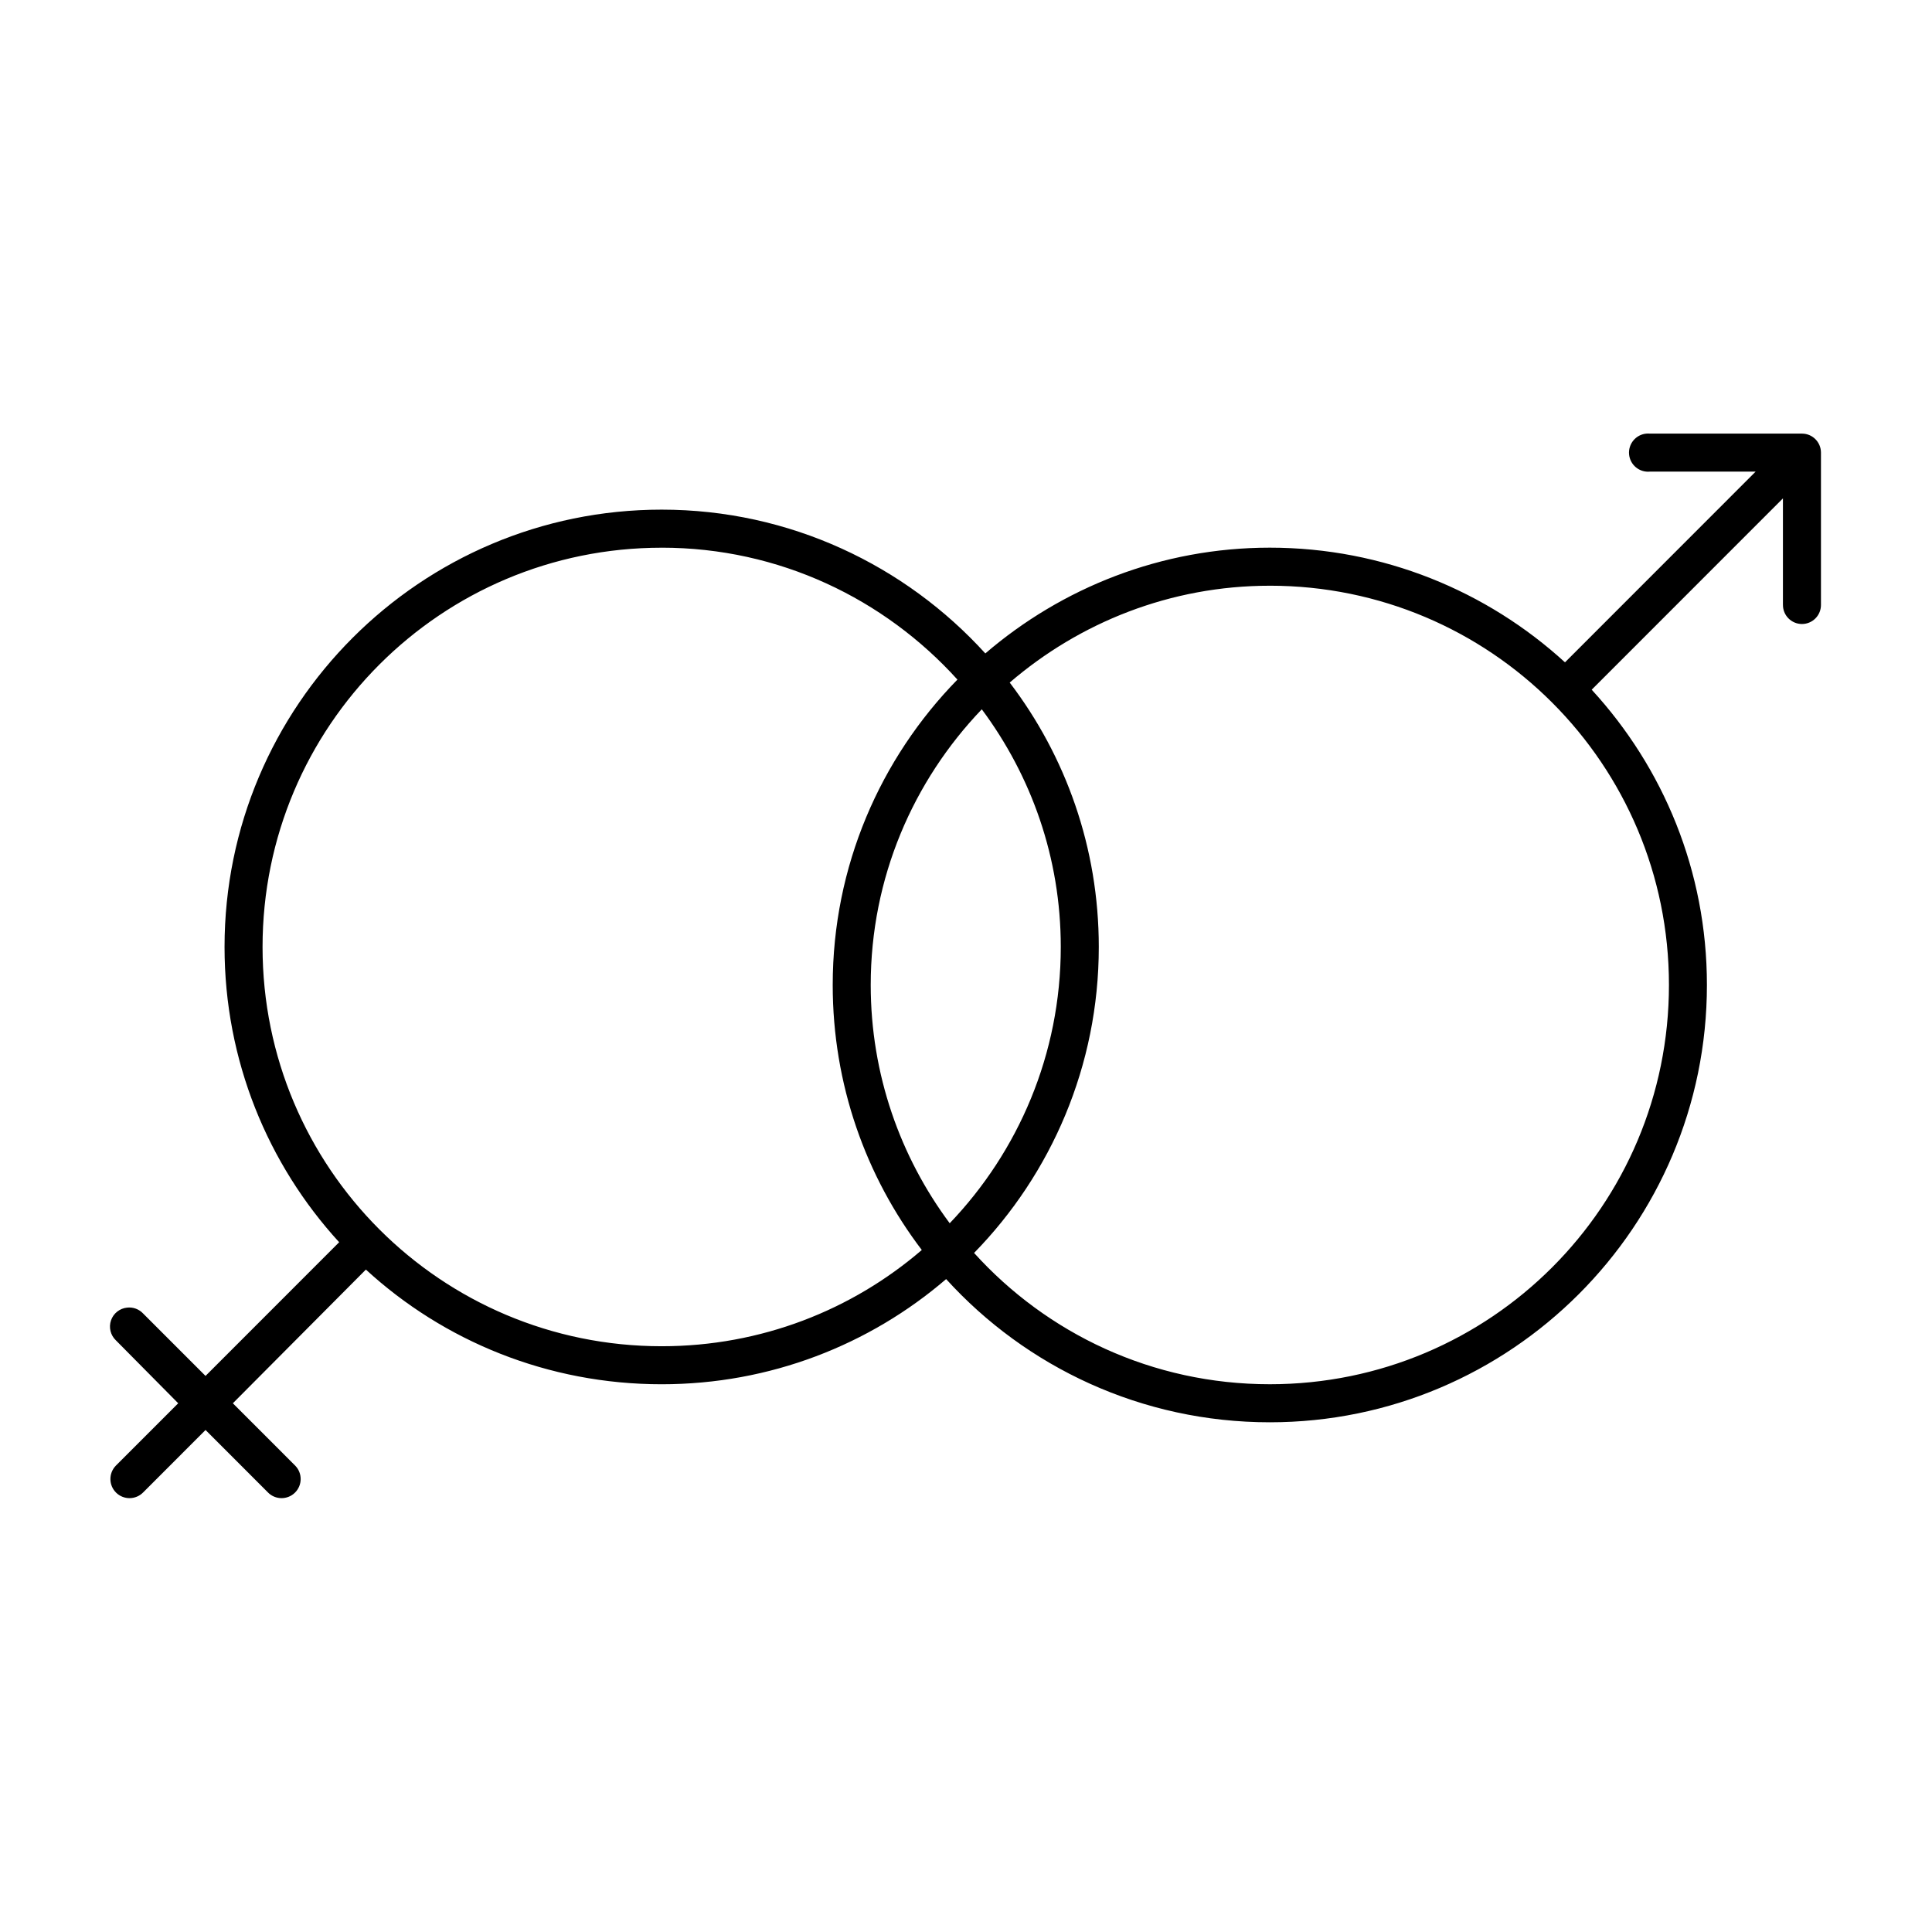
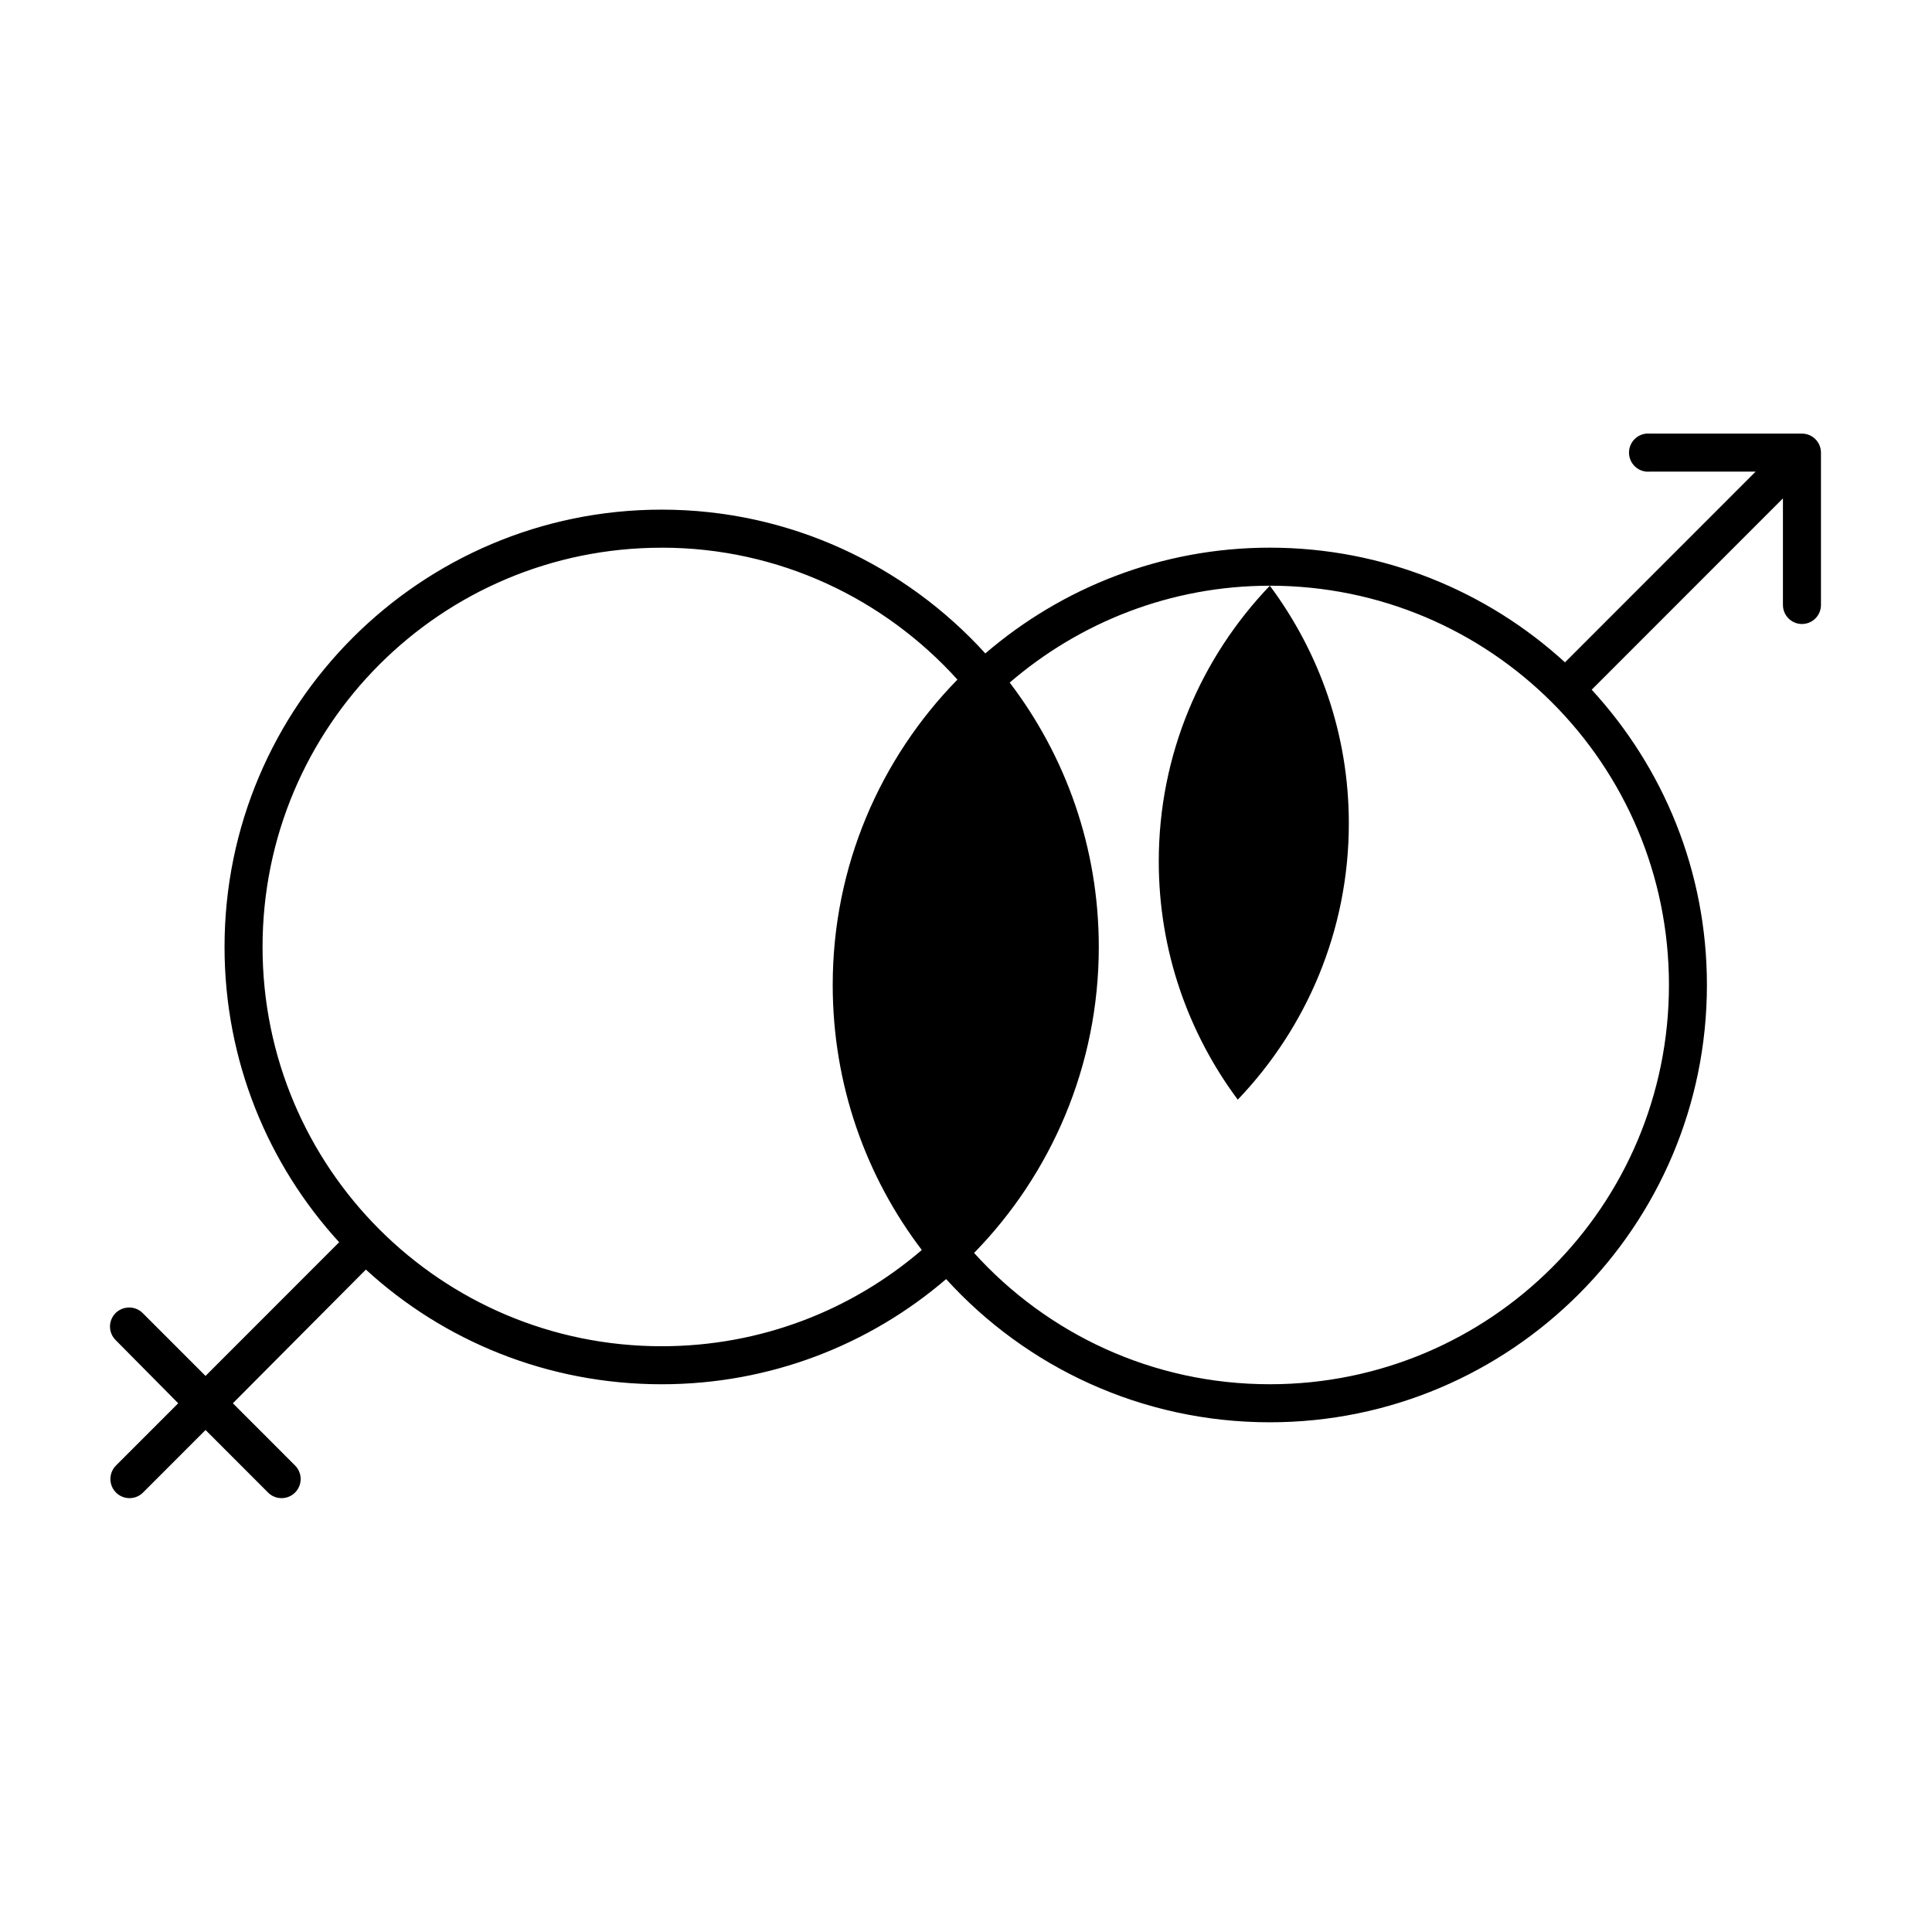
<svg xmlns="http://www.w3.org/2000/svg" fill="#000000" width="800px" height="800px" version="1.1" viewBox="144 144 512 512">
-   <path d="m580.3 258.91c-1.336 0.121-2.57 0.77-3.43 1.805-0.859 1.035-1.27 2.367-1.145 3.707 0.125 1.336 0.777 2.57 1.812 3.426s2.367 1.266 3.707 1.137h28.016l-50.523 50.543c-20.605-18.852-48.141-30.391-78.223-30.391-28.766 0-55.125 10.629-75.391 28.027-21.199-23.332-51.82-38.105-85.777-38.105-63.918 0-115.84 51.945-115.84 115.89 0 30.129 11.496 57.633 30.375 78.254l-35.414 35.43-16.527-16.531 0.004 0.004c-1.09-1.168-2.664-1.754-4.25-1.574-1.961 0.191-3.629 1.508-4.273 3.371s-0.141 3.93 1.281 5.289l16.527 16.691-16.527 16.531c-1.953 2-1.918 5.207 0.078 7.164 2 1.957 5.207 1.922 7.164-0.078l16.527-16.535 16.527 16.535h-0.004c1.957 2 5.164 2.035 7.164 0.078 1.996-1.957 2.031-5.164 0.078-7.164l-16.527-16.531 35.254-35.43c20.625 18.941 48.215 30.391 78.379 30.391 28.766 0 55.125-10.469 75.391-27.871 21.199 23.332 51.82 37.949 85.777 37.949 63.918 0 115.84-51.945 115.84-115.89 0-30.207-11.566-57.613-30.535-78.254l50.68-50.699v28.184l0.004-0.004c-0.02 1.348 0.504 2.648 1.449 3.606 0.949 0.961 2.238 1.504 3.59 1.504 1.348 0 2.641-0.543 3.586-1.504 0.945-0.957 1.469-2.258 1.449-3.606v-40.312c0-2.781-2.254-5.035-5.035-5.035h-40.293c-0.316-0.031-0.633-0.031-0.945 0zm-260.95 30.23c31.145 0 59.035 13.57 78.379 34.957-20.43 20.902-33.051 49.43-33.051 80.934 0 26.344 8.773 50.75 23.609 70.227-18.504 15.914-42.582 25.508-68.938 25.508-58.473 0-105.77-47.312-105.77-105.81 0-58.496 47.293-105.81 105.77-105.81zm161.17 10.078c58.473 0 105.77 47.312 105.77 105.81 0 58.496-47.293 105.81-105.77 105.81-31.145 0-59.035-13.414-78.379-34.797 20.43-20.902 33.051-49.59 33.051-81.09 0-26.336-8.781-50.594-23.609-70.066 18.504-15.914 42.582-25.664 68.938-25.664zm-76.336 32.75c13.109 17.621 20.934 39.297 20.934 62.984 0 28.414-11.254 54.223-29.434 73.219-13.109-17.621-20.934-39.453-20.934-63.141 0-28.414 11.254-54.062 29.434-73.059z" />
+   <path d="m580.3 258.91c-1.336 0.121-2.57 0.77-3.43 1.805-0.859 1.035-1.27 2.367-1.145 3.707 0.125 1.336 0.777 2.57 1.812 3.426s2.367 1.266 3.707 1.137h28.016l-50.523 50.543c-20.605-18.852-48.141-30.391-78.223-30.391-28.766 0-55.125 10.629-75.391 28.027-21.199-23.332-51.82-38.105-85.777-38.105-63.918 0-115.84 51.945-115.84 115.89 0 30.129 11.496 57.633 30.375 78.254l-35.414 35.43-16.527-16.531 0.004 0.004c-1.09-1.168-2.664-1.754-4.25-1.574-1.961 0.191-3.629 1.508-4.273 3.371s-0.141 3.93 1.281 5.289l16.527 16.691-16.527 16.531c-1.953 2-1.918 5.207 0.078 7.164 2 1.957 5.207 1.922 7.164-0.078l16.527-16.535 16.527 16.535h-0.004c1.957 2 5.164 2.035 7.164 0.078 1.996-1.957 2.031-5.164 0.078-7.164l-16.527-16.531 35.254-35.43c20.625 18.941 48.215 30.391 78.379 30.391 28.766 0 55.125-10.469 75.391-27.871 21.199 23.332 51.82 37.949 85.777 37.949 63.918 0 115.84-51.945 115.84-115.89 0-30.207-11.566-57.613-30.535-78.254l50.68-50.699v28.184l0.004-0.004c-0.02 1.348 0.504 2.648 1.449 3.606 0.949 0.961 2.238 1.504 3.59 1.504 1.348 0 2.641-0.543 3.586-1.504 0.945-0.957 1.469-2.258 1.449-3.606v-40.312c0-2.781-2.254-5.035-5.035-5.035h-40.293c-0.316-0.031-0.633-0.031-0.945 0zm-260.95 30.23c31.145 0 59.035 13.57 78.379 34.957-20.43 20.902-33.051 49.43-33.051 80.934 0 26.344 8.773 50.75 23.609 70.227-18.504 15.914-42.582 25.508-68.938 25.508-58.473 0-105.77-47.312-105.77-105.81 0-58.496 47.293-105.81 105.77-105.81zm161.17 10.078c58.473 0 105.77 47.312 105.77 105.81 0 58.496-47.293 105.81-105.77 105.81-31.145 0-59.035-13.414-78.379-34.797 20.43-20.902 33.051-49.59 33.051-81.09 0-26.336-8.781-50.594-23.609-70.066 18.504-15.914 42.582-25.664 68.938-25.664zc13.109 17.621 20.934 39.297 20.934 62.984 0 28.414-11.254 54.223-29.434 73.219-13.109-17.621-20.934-39.453-20.934-63.141 0-28.414 11.254-54.062 29.434-73.059z" />
</svg>